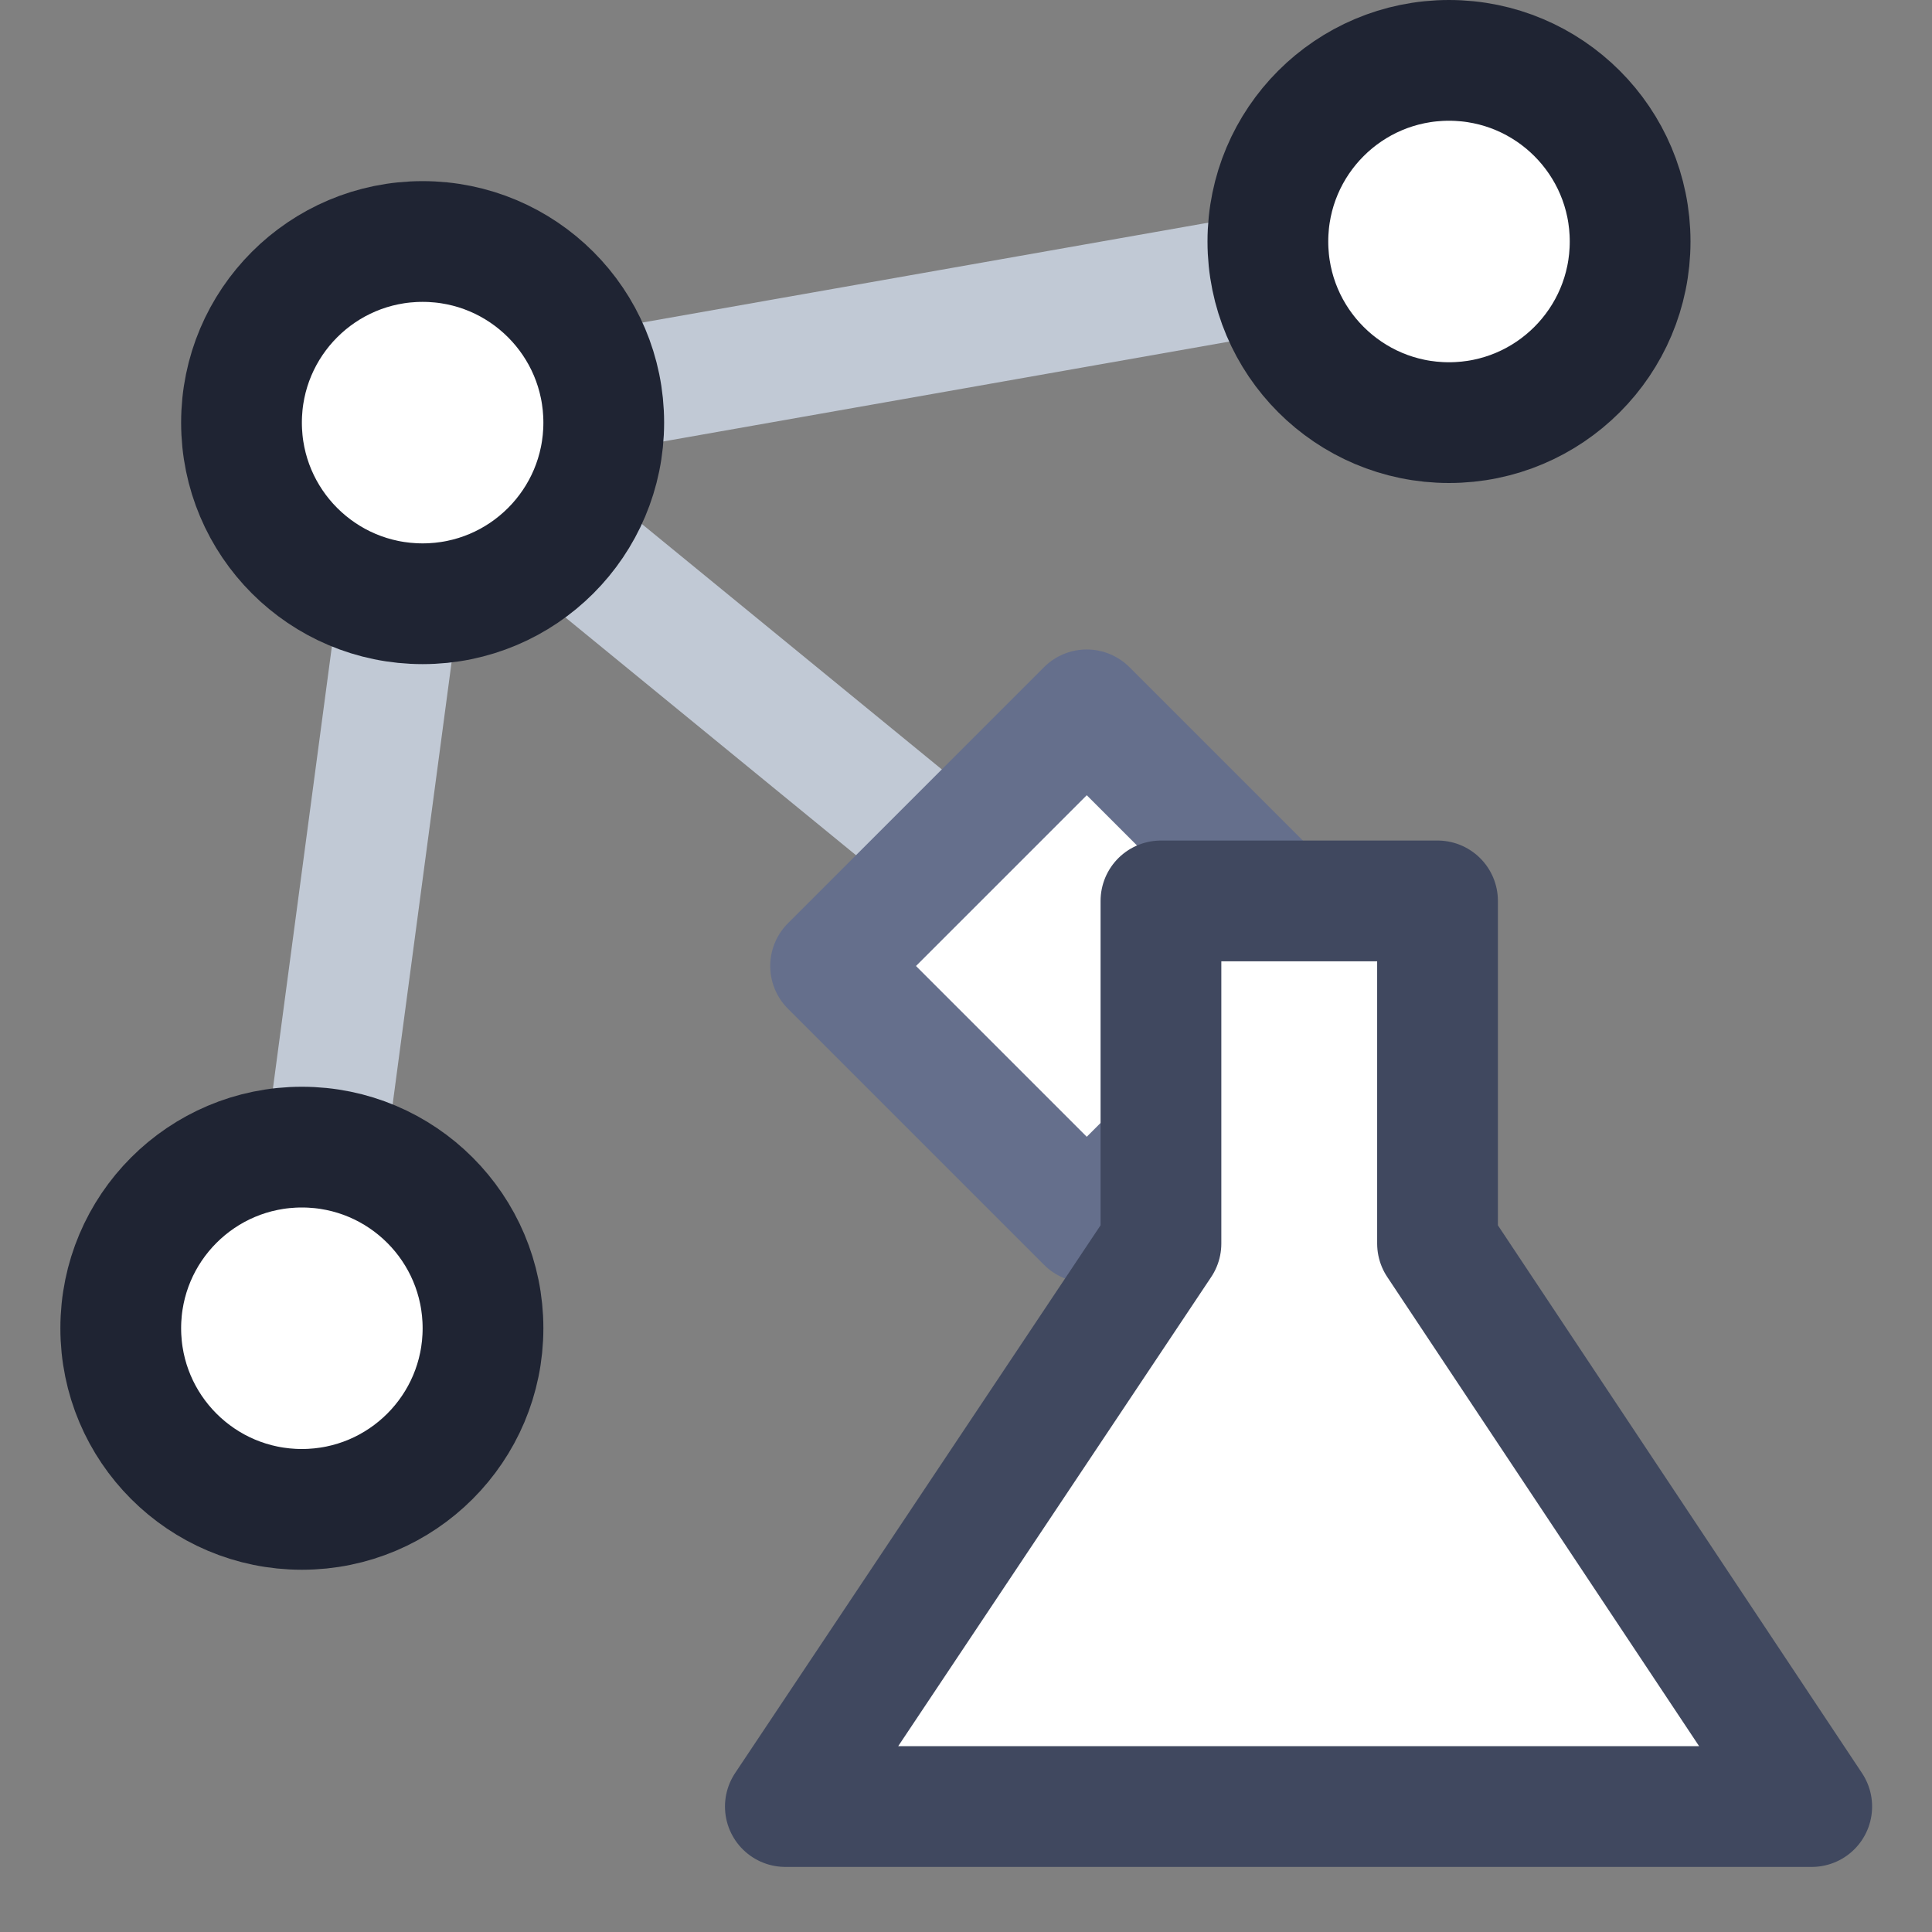
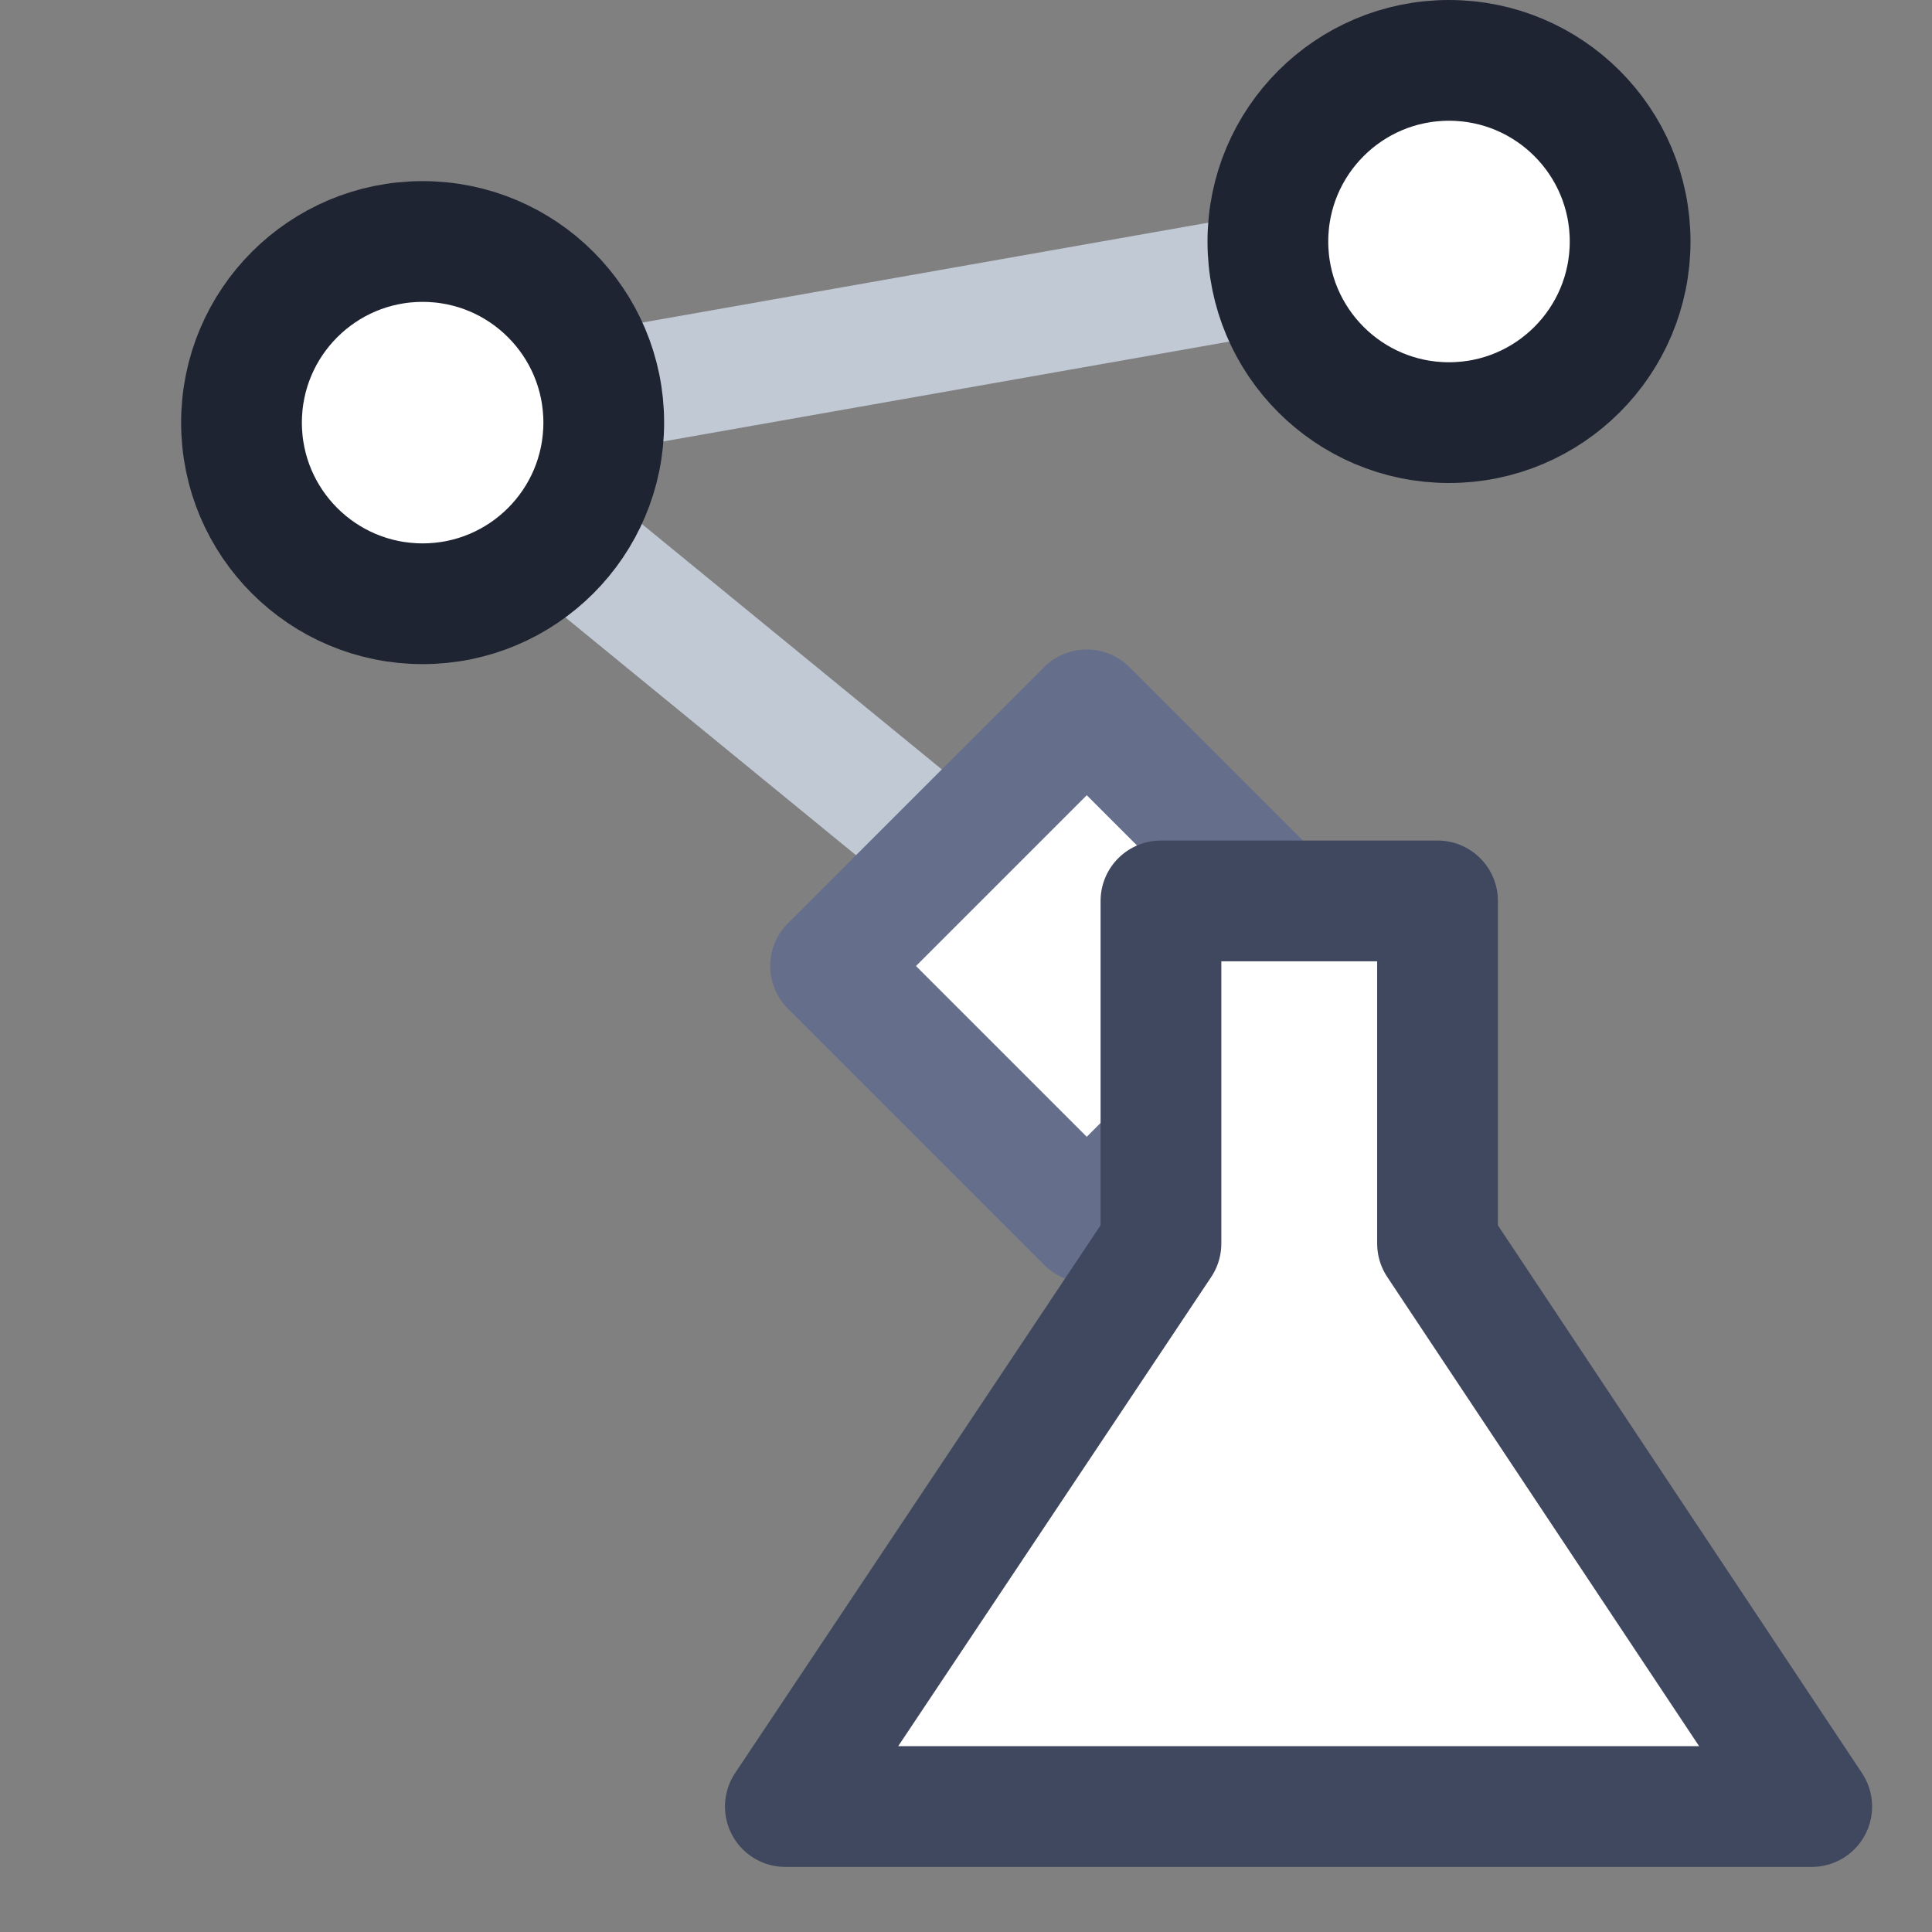
<svg xmlns="http://www.w3.org/2000/svg" width="32px" height="32px" viewBox="0 0 32 32" version="1.1">
  <rect x="0" y="0" width="32" height="32" fill="#808080" stroke="none" />
  <title>network_16x16</title>
  <g id="network_16x16" stroke="none" stroke-width="1" fill="none" fill-rule="evenodd">
    <g id="Group" transform="translate(3, 2)" stroke-width="2">
-       <line x1="4" y1="5" x2="2" y2="20" id="Line-Copy" stroke="#C1C9D5" stroke-linecap="round" />
      <line x1="4" y1="5" x2="15" y2="14" id="Line-Copy-2" stroke="#C1C9D5" stroke-linecap="round" />
      <line x1="4" y1="5" x2="21" y2="2" id="Line" stroke="#C1C9D5" stroke-linecap="round" />
      <circle id="Oval" stroke="#1F2433" fill="#FFFFFF" cx="4" cy="5" r="3" />
      <circle id="Oval-Copy" stroke="#1F2433" fill="#FFFFFF" cx="21" cy="2" r="3" />
-       <circle id="Oval-Copy-2" stroke="#1F2433" fill="#FFFFFF" cx="2" cy="20" r="3" />
      <rect id="Rectangle" stroke="#656F8C" fill="#FFFFFF" stroke-linejoin="round" transform="translate(15, 14) rotate(-45) translate(-15, -14)" x="12" y="11" width="6" height="6" />
    </g>
    <polygon id="Path-4-Copy" stroke="#40485F" stroke-width="2" fill="#FFFFFF" stroke-linejoin="round" points="19.229 14.922 23.81 14.922 23.81 20.597 30.008 29.922 13.008 29.922 19.229 20.597" />
  </g>
</svg>